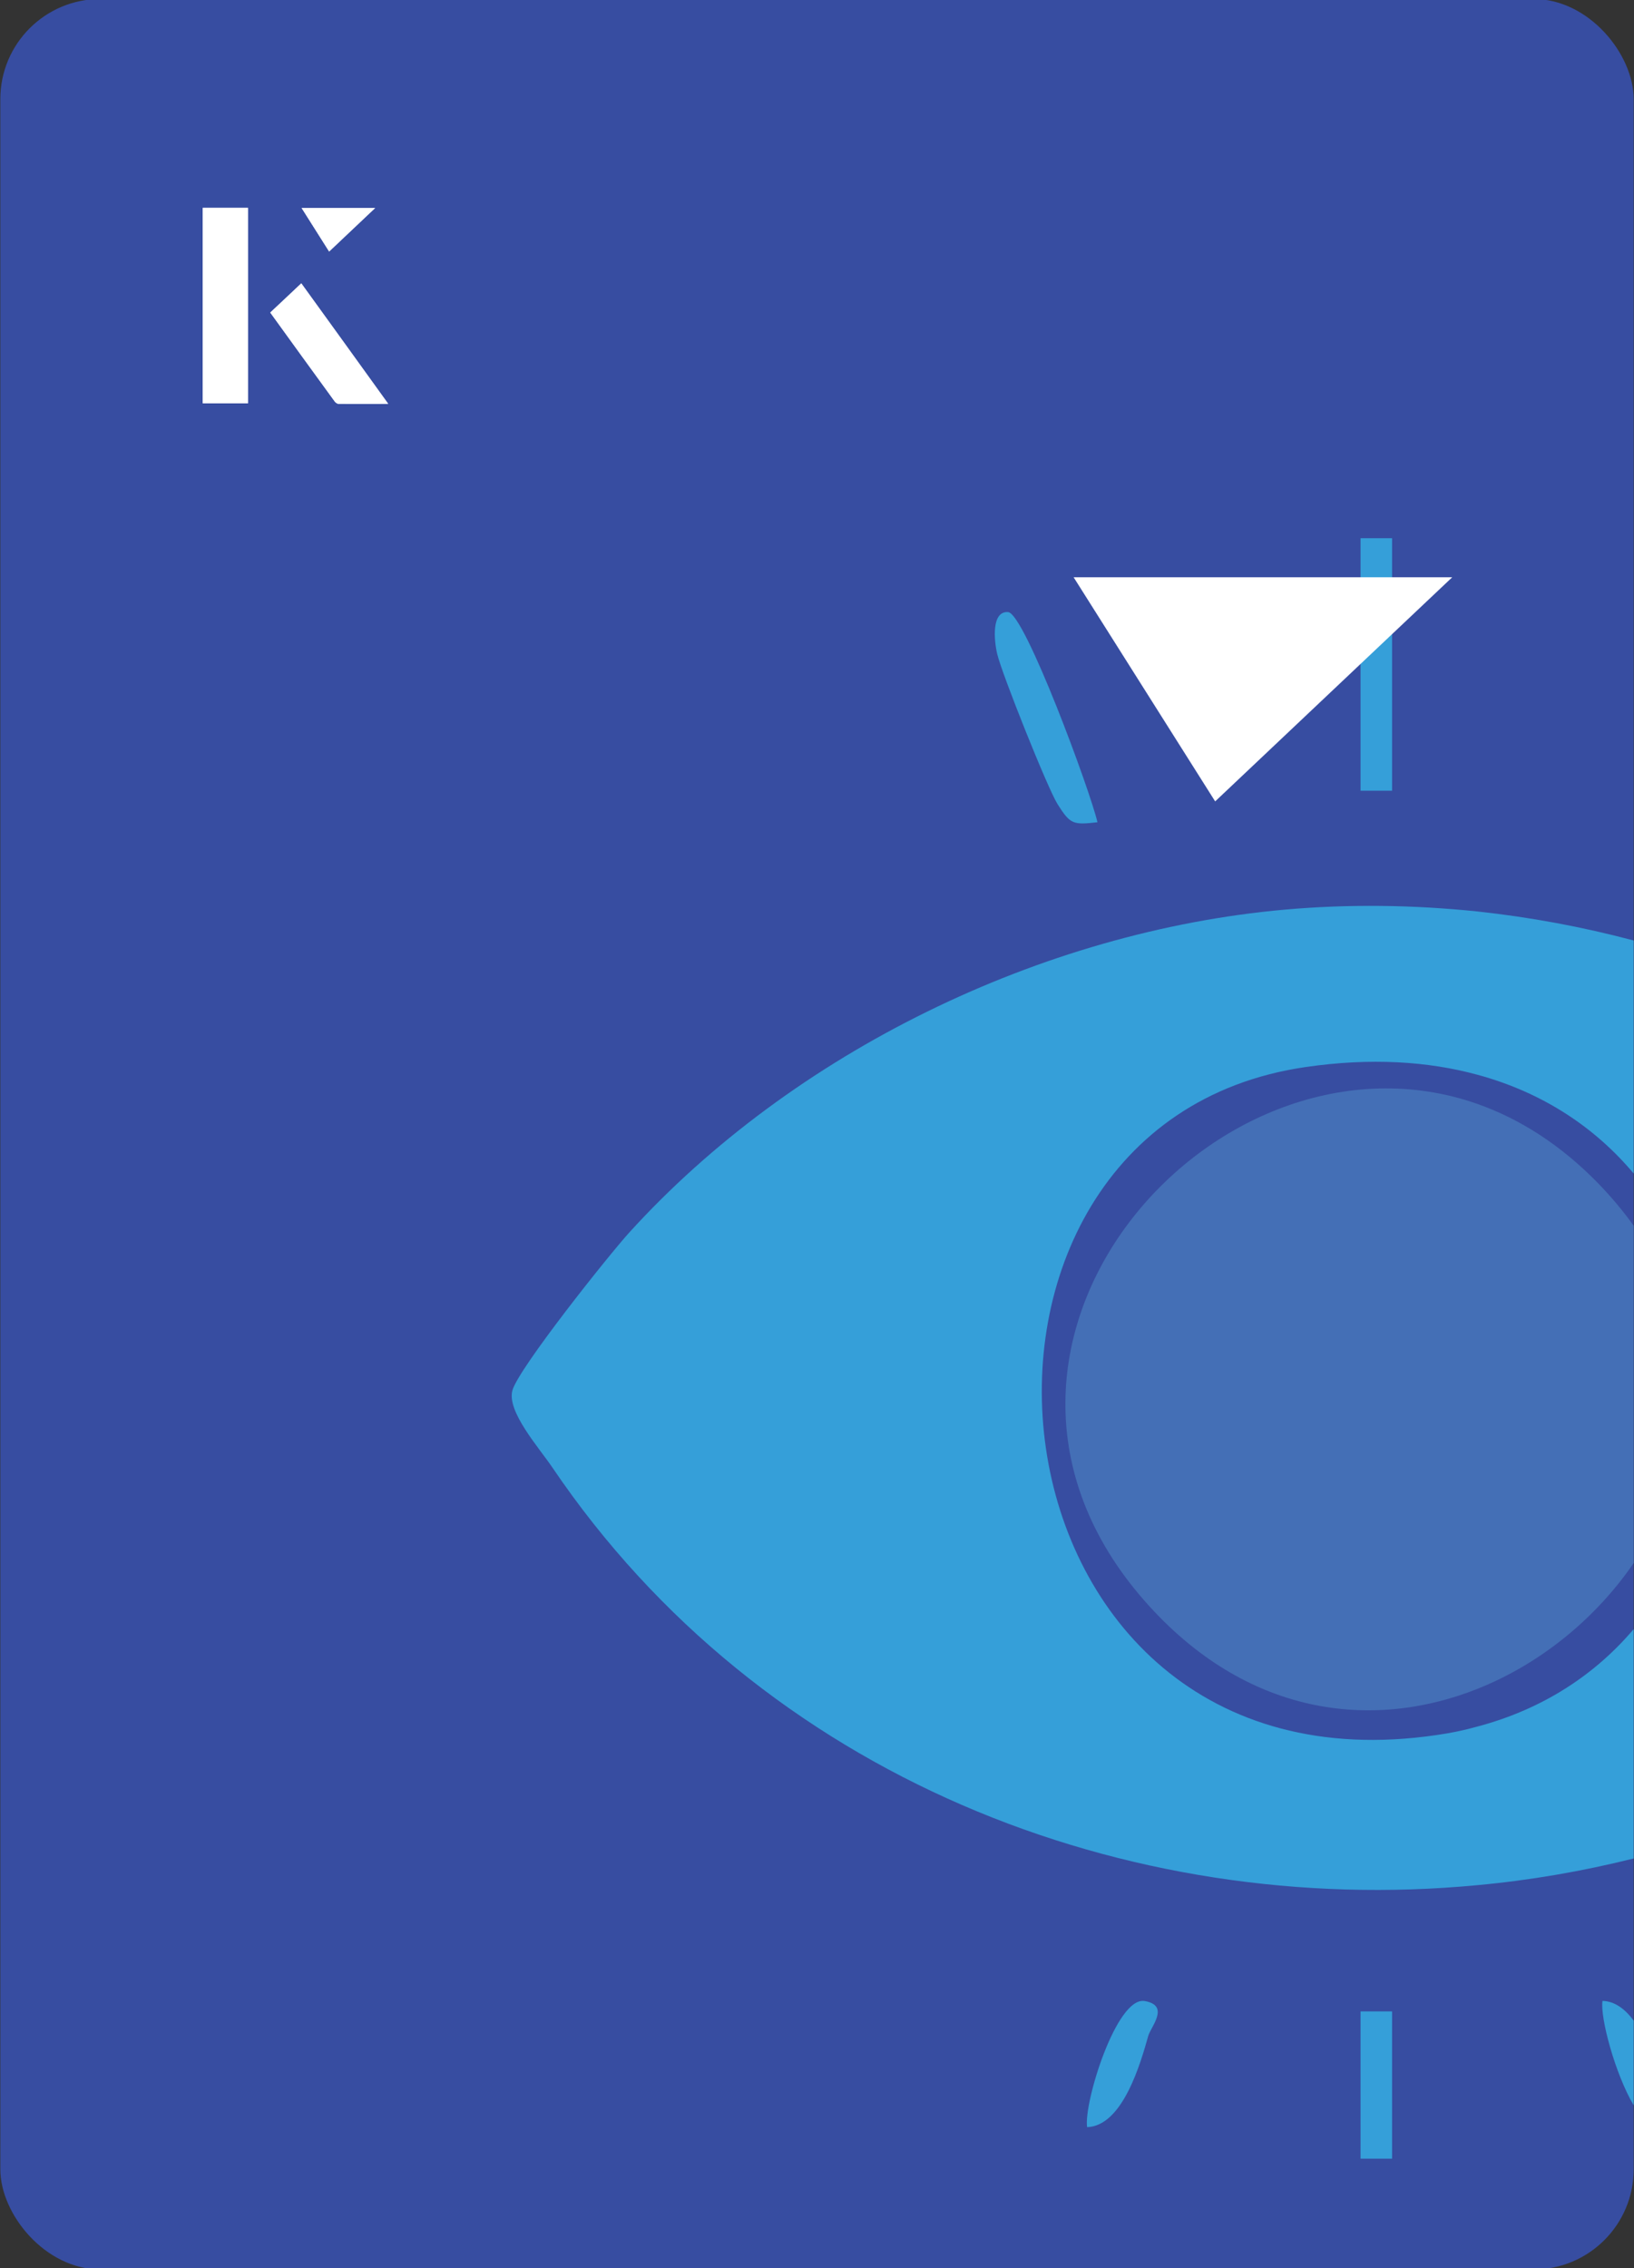
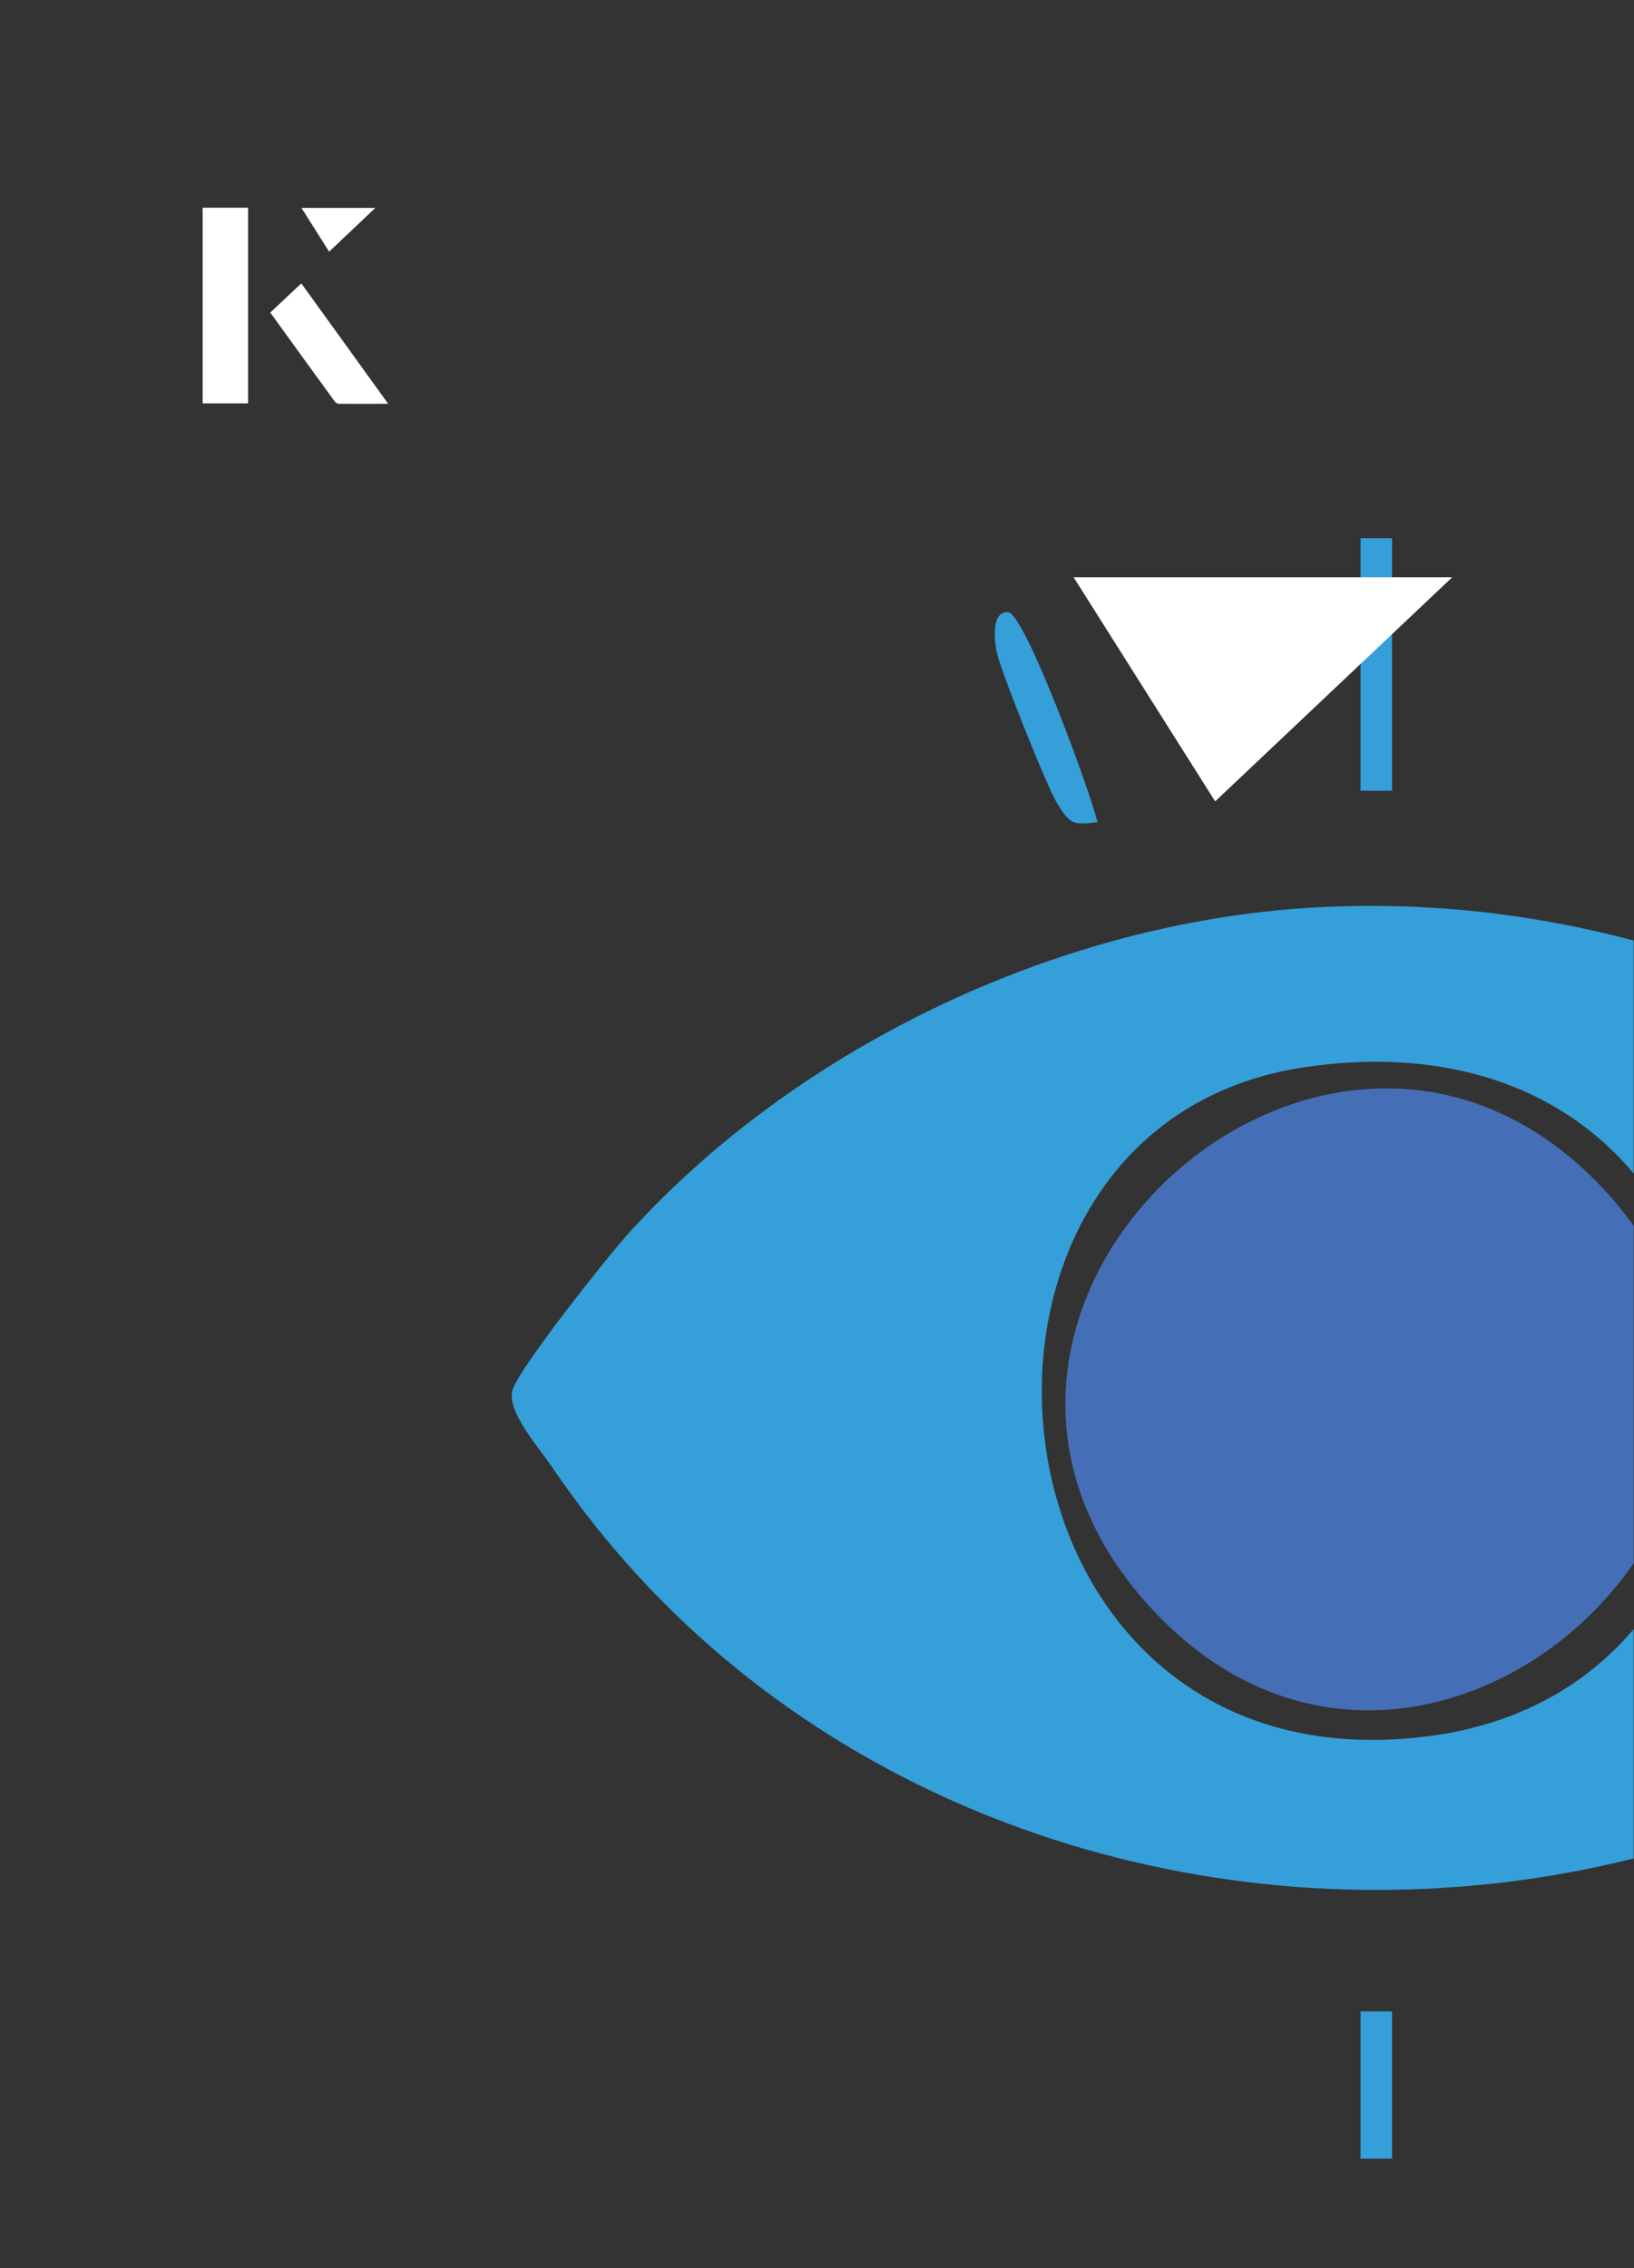
<svg xmlns="http://www.w3.org/2000/svg" id="Layer_1" data-name="Layer 1" viewBox="0 0 98 136">
  <rect x="0" y="0" width="98" height="136" fill="#333333" stroke="none" />
  <defs>
    <style>
      .cls-1 {
        fill: #fff;
      }

      .cls-2 {
        fill: #446fb6;
      }

      .cls-3 {
        fill: #359fd9;
      }

      .cls-4 {
        fill: #374da1;
      }
    </style>
  </defs>
-   <rect class="cls-4" x=".02" y="-.07" width="97.96" height="136.13" rx="6" ry="6" transform="translate(98 136) rotate(-180)" />
  <g>
    <rect class="cls-3" x="81.6" y="32.27" width="1.89" height="15.14" />
    <path class="cls-3" d="M65.82,49.3c-1.47.17-1.63.12-2.39-1.08-.6-.95-3.34-7.82-3.62-9-.2-.84-.35-2.59.65-2.52s4.95,10.79,5.36,12.6Z" />
    <rect class="cls-3" x="81.6" y="120.6" width="1.89" height="8.83" />
-     <path class="cls-3" d="M65.2,127.54c-.22-1.42,1.76-7.87,3.46-7.56,1.52.27.37,1.53.21,2.08-.46,1.63-1.53,5.41-3.67,5.48Z" />
-     <path class="cls-3" d="M97.98,121.15v5.08c-1.12-1.9-2.02-5.28-1.87-6.26.75.02,1.36.5,1.87,1.18Z" />
    <path class="cls-3" d="M78.29,63.98c3.91-.57,7.35-.35,10.32.46,3.95,1.07,7.08,3.19,9.37,5.92v-13.97c-3.08-.82-6.22-1.4-9.37-1.74-3.85-.4-7.73-.45-11.56-.11-14.59,1.3-29.5,8.56-39.31,19.36-1.27,1.4-6.65,8.16-7.01,9.47-.34,1.26,1.58,3.41,2.4,4.62,12.58,18.58,34.46,27.04,55.48,25.04,3.15-.29,6.29-.83,9.37-1.6v-13.75c-2.29,2.7-5.41,4.79-9.37,5.84-.78.22-1.6.39-2.45.51-27.96,4.11-31.89-36.55-7.87-40.05Z" />
    <path class="cls-2" d="M97.98,73.49v20.23c-2.3,3.35-5.62,6.05-9.37,7.54-6.33,2.52-13.89,1.63-19.95-5.26-13.46-15.3,4.3-35.31,19.95-29.81,2.52.89,4.99,2.44,7.27,4.79.79.82,1.49,1.66,2.1,2.51Z" />
  </g>
  <g>
    <g>
      <path class="cls-1" d="M14.87,12.46h-2.71v11.72h2.71v-11.72ZM16.21,18.74c1.29,1.79,2.57,3.55,3.85,5.31.05.07.15.15.23.16.97.01,1.93,0,2.99,0-1.78-2.47-3.48-4.83-5.21-7.22-.66.62-1.25,1.18-1.86,1.75ZM19.74,15.08c.84-.79,1.78-1.69,2.76-2.61h-4.41c.53.84,1.09,1.72,1.65,2.61Z" />
      <path class="cls-1" d="M14.87,12.46v11.72h-2.71v-11.72h2.71Z" />
-       <path class="cls-1" d="M16.21,18.74c.61-.57,1.21-1.13,1.86-1.75,1.73,2.39,3.43,4.75,5.21,7.22-1.06,0-2.03,0-2.99,0-.08,0-.18-.08-.23-.16-1.28-1.76-2.56-3.52-3.85-5.31Z" />
      <polygon class="cls-1" points="19.74 15.08 18.09 12.47 22.5 12.47 19.74 15.08" />
    </g>
    <path class="cls-1" d="M72.88,48.05c-2.89-4.58-5.76-9.12-8.49-13.44h22.71c-5.04,4.76-9.89,9.35-14.22,13.44Z" />
  </g>
</svg>